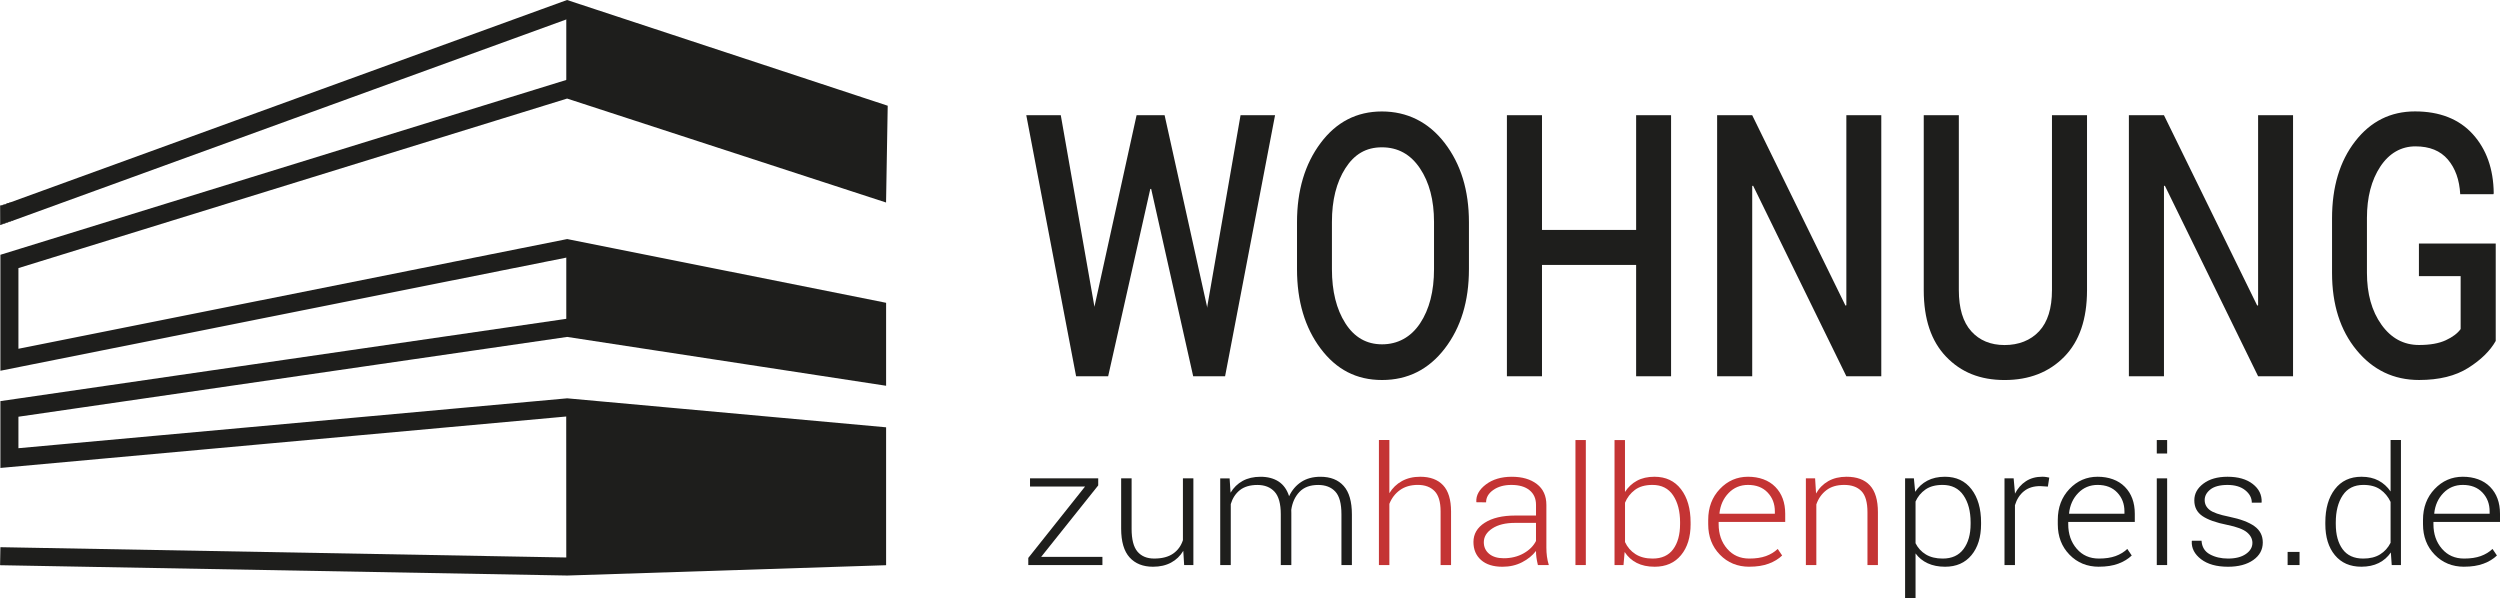
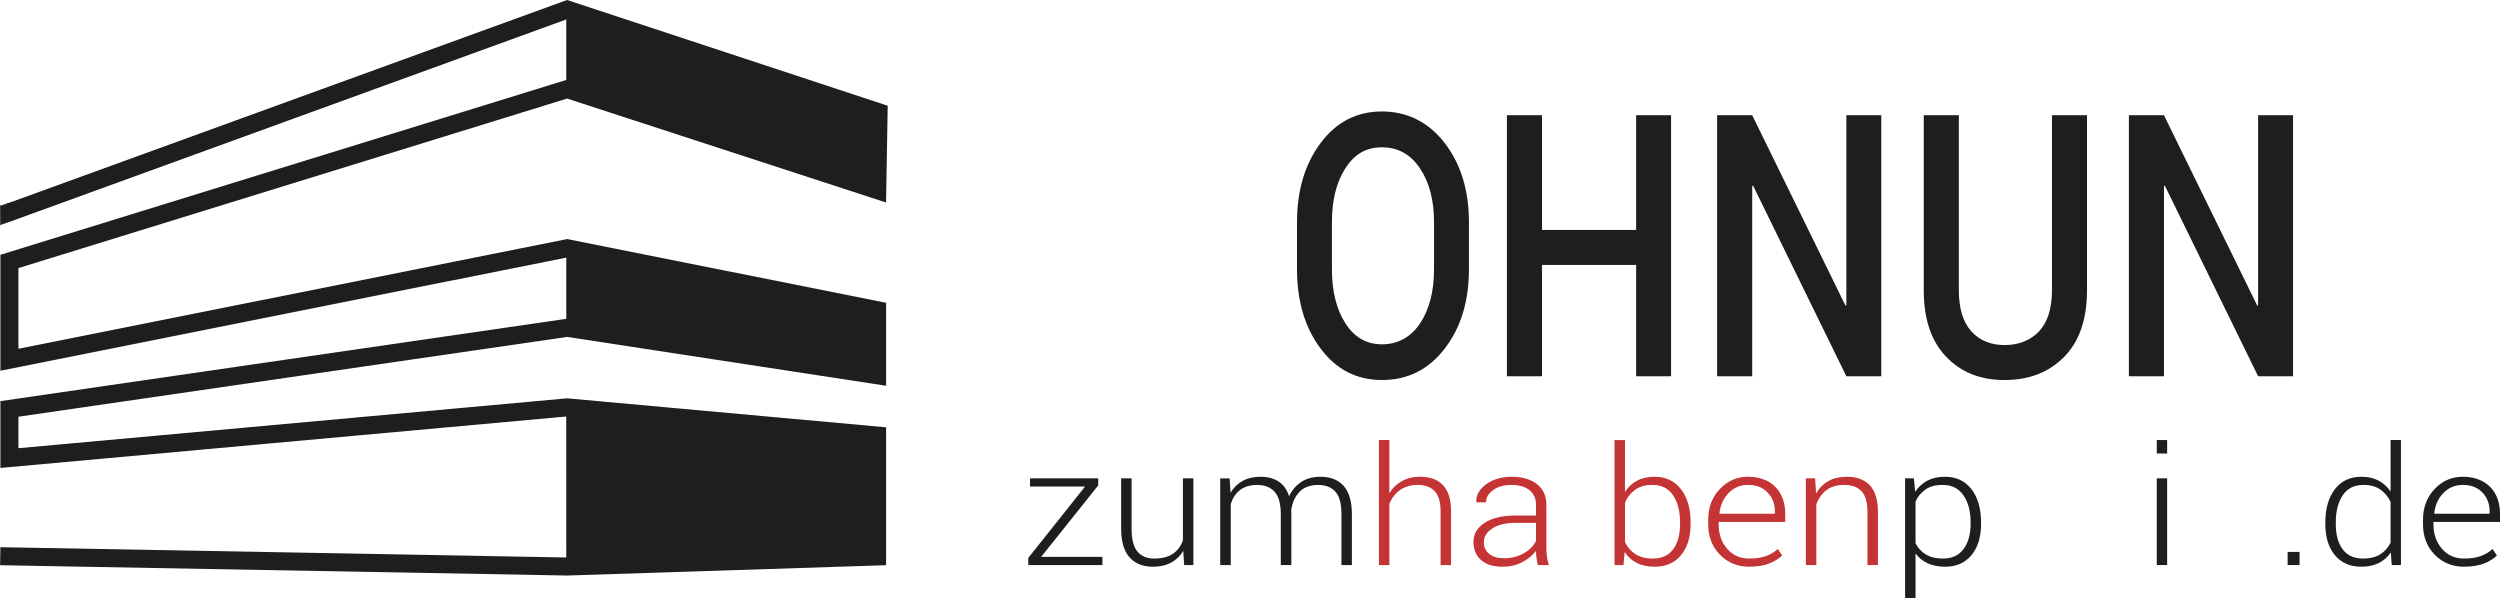
<svg xmlns="http://www.w3.org/2000/svg" id="Ebene_2" data-name="Ebene 2" viewBox="0 0 1386.63 331.9">
  <defs>
    <style> .cls-1 { fill: none; stroke-width: 10px; } .cls-1, .cls-2, .cls-3 { stroke: #1e1e1c; stroke-miterlimit: 10; } .cls-4, .cls-2, .cls-3 { fill: #1e1e1c; } .cls-5 { fill: #c43434; } .cls-2 { stroke-width: .25px; } </style>
  </defs>
  <g id="Ebene_1-2" data-name="Ebene 1">
    <g id="uuid-33452973-eb01-4556-b68b-b22041b7449f" data-name="Ebene 1-2">
      <g>
        <polygon class="cls-2" points="5.65 112.49 .13 114.19 .2 124.66 7.16 122.23 5.65 112.49" />
        <polyline class="cls-1" points="5.22 117.75 314.59 5.29 487.31 62.24 486.57 105.47 314.59 49.42 5.22 145.01 5.22 199.54 314.59 137.69 486.48 172.05 486.48 208.14 314.59 181.82 5.22 226.81 5.22 254.07 314.59 225.95 486.48 241.57 486.48 278.49 486.48 308.65 314.59 314.22 .13 308.5" />
        <polygon class="cls-3" points="486.48 208.14 314.59 181.93 314.59 137.8 486.48 172.05 486.48 208.14" />
        <polygon class="cls-3" points="486.48 308.65 314.59 314.22 314.55 226.31 486.48 241.57 486.48 308.65" />
        <polygon class="cls-3" points="486.14 104.96 314.59 49.42 314.59 5.29 486.48 62.58 486.14 104.96" />
      </g>
      <g>
        <path class="cls-4" d="M577.49,308.87h33.97v4.53h-41.12v-3.95l31.5-39.61h-30.54v-4.53h37.83v3.92l-31.65,39.64h.01Z" />
        <path class="cls-4" d="M656.3,305.54c-1.68,2.82-3.93,4.99-6.76,6.51-2.84,1.53-6.18,2.29-10.05,2.29-5.51,0-9.83-1.72-12.95-5.16s-4.69-8.77-4.69-16v-27.87h5.8v28.01c0,5.88,1.09,10.1,3.26,12.65s5.26,3.83,9.25,3.83c4.38,0,7.88-.91,10.49-2.72s4.43-4.31,5.46-7.48v-34.29h5.8v48.09h-5.12l-.48-7.87h-.01Z" />
        <path class="cls-4" d="M682,265.32l.53,7.96c1.67-2.81,3.91-4.99,6.69-6.53,2.79-1.54,6.11-2.31,9.98-2.31s7.34.89,10.03,2.67,4.61,4.49,5.77,8.13c1.58-3.38,3.83-6.02,6.74-7.93s6.47-2.87,10.65-2.87c5.57,0,9.87,1.7,12.9,5.11,3.03,3.41,4.54,8.68,4.54,15.82v28.05h-5.8v-28.19c0-5.94-1.13-10.13-3.41-12.58-2.27-2.45-5.44-3.67-9.49-3.67-4.48,0-7.94,1.29-10.39,3.87s-3.96,5.89-4.54,9.93c0,.21,0,.5.02.89s.02.67.02.85v28.9h-5.85v-28.19c0-5.82-1.15-9.98-3.45-12.49-2.3-2.51-5.47-3.76-9.5-3.76s-7.34.96-9.74,2.87c-2.4,1.92-4.08,4.49-5.05,7.73v33.85h-5.85v-48.09h5.17l.03-.02Z" />
        <path class="cls-5" d="M770.62,273.54c1.74-2.87,4.06-5.11,6.96-6.71s6.28-2.4,10.15-2.4c5.51,0,9.74,1.57,12.68,4.71,2.95,3.14,4.42,8.02,4.42,14.62v29.65h-5.8v-29.8c0-5.22-1.12-8.97-3.36-11.25-2.24-2.27-5.32-3.41-9.25-3.41s-7.27.96-9.93,2.87c-2.66,1.92-4.61,4.46-5.87,7.64v33.94h-5.8v-69.34h5.8v29.47h0Z" />
        <path class="cls-5" d="M853,313.41c-.39-1.63-.66-3.04-.82-4.22-.16-1.18-.24-2.38-.24-3.6-1.93,2.52-4.51,4.61-7.73,6.27s-6.85,2.49-10.87,2.49c-5.09,0-9.04-1.24-11.86-3.73-2.82-2.49-4.23-5.82-4.23-10,0-4.44,2.09-8,6.26-10.67s9.8-4,16.89-4h11.55v-5.96c0-3.44-1.2-6.13-3.6-8.09-2.4-1.96-5.76-2.93-10.07-2.93-4.03,0-7.37.93-10.03,2.8-2.66,1.87-3.99,4.15-3.99,6.85l-5.32-.04-.1-.27c-.19-3.58,1.59-6.79,5.34-9.62s8.53-4.25,14.33-4.25,10.4,1.35,13.92,4.04c3.51,2.7,5.27,6.56,5.27,11.6v23.65c0,1.69.1,3.33.31,4.93s.56,3.19,1.04,4.76h-6.05ZM834.01,309.63c4.16,0,7.83-.9,11.02-2.69s5.49-4.08,6.91-6.87v-10.05h-11.64c-5.25,0-9.45,1.03-12.59,3.09s-4.71,4.62-4.71,7.67c0,2.61.97,4.73,2.92,6.38,1.95,1.64,4.65,2.47,8.09,2.47h0Z" />
-         <path class="cls-5" d="M879.58,313.41h-5.75v-69.34h5.75v69.34Z" />
+         <path class="cls-5" d="M879.58,313.41h-5.75v-69.34v69.34Z" />
        <path class="cls-5" d="M937.7,290.7c0,7.2-1.77,12.94-5.32,17.22-3.54,4.28-8.42,6.42-14.64,6.42-3.83,0-7.14-.7-9.91-2.11-2.77-1.41-5.01-3.43-6.72-6.07l-.63,7.25h-4.98v-69.34h5.8v28.8c1.74-2.7,3.96-4.78,6.67-6.24,2.71-1.47,5.93-2.2,9.66-2.2,6.28,0,11.19,2.3,14.74,6.91,3.54,4.61,5.32,10.75,5.32,18.42v.93h.01ZM931.86,289.76c0-6.16-1.29-11.17-3.87-15.02-2.58-3.85-6.39-5.78-11.45-5.78-4.03,0-7.27.92-9.74,2.77-2.46,1.85-4.29,4.21-5.48,7.1v21.83c1.29,2.8,3.21,5.02,5.77,6.67,2.56,1.65,5.74,2.48,9.54,2.48,5.06,0,8.86-1.73,11.4-5.18,2.54-3.45,3.82-8.1,3.82-13.93v-.94h0Z" />
        <path class="cls-5" d="M970.27,314.34c-6.54,0-11.98-2.22-16.31-6.67-4.33-4.44-6.5-10.07-6.5-16.89v-2.44c0-6.87,2.15-12.58,6.45-17.11s9.51-6.8,15.63-6.8,11.45,1.87,15.12,5.6,5.51,8.71,5.51,14.93v4.53h-36.92v1.29c0,5.41,1.56,9.93,4.69,13.57,3.12,3.64,7.23,5.46,12.32,5.46,3.61,0,6.68-.46,9.23-1.38,2.54-.92,4.72-2.24,6.52-3.96l2.46,3.64c-1.97,1.9-4.45,3.42-7.47,4.54-3.01,1.12-6.59,1.68-10.75,1.68h.02ZM969.55,268.96c-4.28,0-7.88,1.5-10.78,4.5s-4.59,6.76-5.07,11.28l.1.22h30.63v-1.33c0-4.17-1.34-7.65-4.01-10.46s-6.3-4.21-10.87-4.21h0Z" />
        <path class="cls-5" d="M1006.75,265.32l.53,8.4c1.67-2.96,3.94-5.25,6.79-6.87,2.85-1.61,6.22-2.42,10.12-2.42,5.67,0,9.99,1.59,12.95,4.78,2.96,3.18,4.45,8.16,4.45,14.91v29.29h-5.8v-29.31c0-5.52-1.12-9.43-3.36-11.71-2.24-2.29-5.42-3.43-9.54-3.43s-7.37.99-9.93,2.96-4.4,4.6-5.53,7.86v33.63h-5.8v-48.09h5.12Z" />
        <path class="cls-4" d="M1098.8,290.7c0,7.2-1.77,12.94-5.32,17.22-3.54,4.28-8.42,6.42-14.64,6.42-3.67,0-6.88-.64-9.64-1.91-2.75-1.27-5-3.1-6.74-5.47v24.94h-5.8v-66.58h4.88l.72,7.47c1.74-2.67,3.99-4.73,6.74-6.18,2.76-1.45,6-2.18,9.74-2.18,6.28,0,11.19,2.3,14.74,6.91,3.54,4.61,5.32,10.75,5.32,18.42v.93h0ZM1093,289.69c0-6.11-1.32-11.09-3.96-14.95-2.64-3.86-6.51-5.78-11.6-5.78-3.9,0-7.06.85-9.5,2.56-2.43,1.71-4.26,3.92-5.48,6.65v23.14c1.32,2.64,3.23,4.72,5.73,6.23s5.61,2.27,9.35,2.27c5.06,0,8.9-1.75,11.52-5.25s3.94-8.14,3.94-13.93v-.94Z" />
-         <path class="cls-4" d="M1135.86,269.89l-4.3-.27c-3.64,0-6.63.94-8.96,2.82-2.34,1.88-4,4.47-5,7.76v33.2h-5.8v-48.09h5.07l.72,8v.53c1.51-2.96,3.54-5.27,6.09-6.93,2.54-1.66,5.57-2.49,9.08-2.49.74,0,1.46.05,2.15.16.69.1,1.26.21,1.72.33l-.77,4.98h0Z" />
-         <path class="cls-4" d="M1164.17,314.34c-6.54,0-11.98-2.22-16.31-6.67-4.33-4.44-6.5-10.07-6.5-16.89v-2.44c0-6.87,2.15-12.58,6.45-17.11,4.3-4.53,9.51-6.8,15.63-6.8s11.45,1.87,15.12,5.6,5.51,8.71,5.51,14.93v4.53h-36.92v1.29c0,5.41,1.56,9.93,4.69,13.57,3.12,3.64,7.23,5.46,12.32,5.46,3.61,0,6.68-.46,9.23-1.38,2.54-.92,4.72-2.24,6.52-3.96l2.46,3.64c-1.97,1.9-4.45,3.42-7.47,4.54-3.01,1.12-6.59,1.68-10.75,1.68h.02ZM1163.45,268.96c-4.28,0-7.88,1.5-10.78,4.5s-4.59,6.76-5.07,11.28l.1.22h30.63v-1.33c0-4.17-1.34-7.65-4.01-10.46s-6.3-4.21-10.87-4.21h0Z" />
        <path class="cls-4" d="M1202.01,251.54h-5.75v-7.47h5.75v7.47ZM1202.01,313.41h-5.75v-48.09h5.75v48.09Z" />
-         <path class="cls-4" d="M1249.31,301.16c0-2.25-1.01-4.21-3.02-5.9-2.01-1.68-5.65-3.06-10.9-4.12-6.25-1.24-10.86-2.89-13.84-4.93-2.98-2.04-4.47-4.93-4.47-8.67s1.68-6.78,5.05-9.31,7.82-3.8,13.36-3.8c5.89,0,10.57,1.34,14.01,4.02,3.45,2.68,5.09,6.04,4.93,10.07l-.1.27h-5.36c0-2.64-1.22-4.93-3.65-6.89-2.43-1.96-5.71-2.93-9.83-2.93s-7.38.83-9.49,2.5-3.17,3.62-3.17,5.86.91,4.04,2.73,5.48c1.82,1.45,5.45,2.71,10.9,3.8,6.22,1.28,10.87,3.03,13.96,5.24s4.64,5.22,4.64,9.03c0,4.01-1.76,7.26-5.29,9.74-3.53,2.48-8.19,3.72-13.99,3.72-6.35,0-11.33-1.39-14.96-4.18-3.62-2.78-5.34-6.1-5.15-9.96l.1-.27h5.32c.22,3.45,1.76,5.96,4.61,7.52s6.21,2.35,10.07,2.35c4.19,0,7.49-.84,9.91-2.53s3.62-3.72,3.62-6.12h.01Z" />
        <path class="cls-4" d="M1275.45,313.41h-6.62v-7.29h6.62v7.29Z" />
        <path class="cls-4" d="M1289.75,289.76c0-7.67,1.76-13.82,5.29-18.42,3.53-4.61,8.45-6.91,14.76-6.91,3.64,0,6.8.71,9.47,2.13,2.67,1.42,4.9,3.44,6.67,6.04v-28.54h5.75v69.34h-5.12l-.48-6.98c-1.74,2.55-3.98,4.5-6.72,5.87-2.74,1.36-5.96,2.04-9.66,2.04-6.25,0-11.14-2.14-14.67-6.42s-5.29-10.02-5.29-17.22v-.93h0ZM1295.55,290.7c0,5.83,1.26,10.48,3.79,13.93,2.53,3.45,6.34,5.18,11.43,5.18,3.74,0,6.85-.77,9.35-2.32,2.5-1.55,4.44-3.69,5.82-6.43v-22.68c-1.32-2.8-3.19-5.07-5.6-6.81-2.42-1.74-5.57-2.61-9.47-2.61-5.09,0-8.91,1.93-11.48,5.78-2.56,3.85-3.84,8.86-3.84,15.02v.94h0Z" />
        <path class="cls-4" d="M1366.73,314.34c-6.54,0-11.98-2.22-16.31-6.67-4.33-4.44-6.5-10.07-6.5-16.89v-2.44c0-6.87,2.15-12.58,6.45-17.11,4.3-4.53,9.51-6.8,15.63-6.8s11.45,1.87,15.12,5.6,5.51,8.71,5.51,14.93v4.53h-36.92v1.29c0,5.41,1.56,9.93,4.69,13.57,3.12,3.64,7.23,5.46,12.32,5.46,3.61,0,6.68-.46,9.23-1.38,2.54-.92,4.72-2.24,6.52-3.96l2.46,3.64c-1.97,1.9-4.45,3.42-7.47,4.54-3.01,1.12-6.59,1.68-10.75,1.68h.02ZM1366,268.96c-4.28,0-7.88,1.5-10.78,4.5s-4.59,6.76-5.07,11.28l.1.22h30.63v-1.33c0-4.17-1.34-7.65-4.01-10.46s-6.3-4.21-10.87-4.21h0Z" />
      </g>
      <g>
-         <path class="cls-4" d="M607.03,170.1v.2l.08-.5,23.3-105.9h15.54l23.54,106.2.08.7.08-.99,18.42-105.9h19.14l-27.71,144.78h-17.7l-23.3-103.91h-.48l-23.38,103.91h-17.78l-27.63-144.78h19.14l18.66,106.2h0Z" />
        <path class="cls-4" d="M814.75,149.32c0,17.7-4.47,32.37-13.41,44s-20.54,17.45-34.79,17.45-25.34-5.82-34.07-17.45c-8.73-11.63-13.09-26.3-13.09-44v-26.05c0-17.63,4.36-32.28,13.09-43.95,8.73-11.67,20.06-17.5,33.99-17.5s25.87,5.83,34.83,17.5c8.97,11.67,13.45,26.32,13.45,43.95v26.05h0ZM795.38,123.07c0-12.06-2.6-21.97-7.81-29.73s-12.24-11.63-21.1-11.63-15.29,3.88-20.26,11.63c-4.96,7.76-7.45,17.67-7.45,29.73v26.25c0,12.2,2.48,22.19,7.45,29.98,4.96,7.79,11.74,11.68,20.34,11.68s15.95-3.88,21.1-11.63c5.15-7.76,7.73-17.76,7.73-30.03v-26.25h0Z" />
        <path class="cls-4" d="M926.86,208.68h-19.38v-61.75h-52.21v61.75h-19.46V63.91h19.46v63.64h52.21v-63.64h19.38v144.78h0Z" />
        <path class="cls-4" d="M1043.46,208.68h-19.38l-51.73-105.7-.48.2v105.5h-19.46V63.91h19.46l51.73,105.6.48-.2V63.91h19.38v144.78h0Z" />
        <path class="cls-4" d="M1157.57,63.91v97.05c0,16.04-4.22,28.36-12.65,36.94-8.44,8.59-19.46,12.88-33.07,12.88s-24.16-4.31-32.43-12.93c-8.28-8.62-12.41-20.91-12.41-36.89V63.91h19.46v96.97c0,10.14,2.29,17.75,6.89,22.85,4.59,5.1,10.76,7.65,18.5,7.65s14.39-2.55,19.14-7.65c4.75-5.1,7.13-12.72,7.13-22.85V63.91h19.46-.02Z" />
        <path class="cls-4" d="M1271.84,208.68h-19.38l-51.73-105.7-.48.2v105.5h-19.46V63.91h19.46l51.73,105.6.48-.2V63.91h19.38v144.78h0Z" />
-         <path class="cls-4" d="M1384.27,189.09c-3.1,5.5-8.18,10.49-15.25,14.96s-16.16,6.71-27.27,6.71c-14.04,0-25.6-5.52-34.67-16.56-9.08-11.04-13.61-25.31-13.61-42.81v-30.23c0-17.5,4.28-31.77,12.85-42.81s19.63-16.56,33.19-16.56,24.38,4.19,31.99,12.58,11.49,19.31,11.65,32.76l-.16.6h-18.42c-.43-7.95-2.71-14.37-6.85-19.24-4.14-4.87-10.13-7.31-17.98-7.31s-14.56,3.74-19.5,11.23c-4.94,7.48-7.41,16.99-7.41,28.51v30.4c0,11.66,2.68,21.24,8.05,28.76s12.32,11.27,20.86,11.27c6.09,0,11.02-.87,14.81-2.63,3.79-1.75,6.54-3.82,8.25-6.2v-29.36h-23.14v-18.1h42.6v54.03Z" />
      </g>
    </g>
  </g>
</svg>